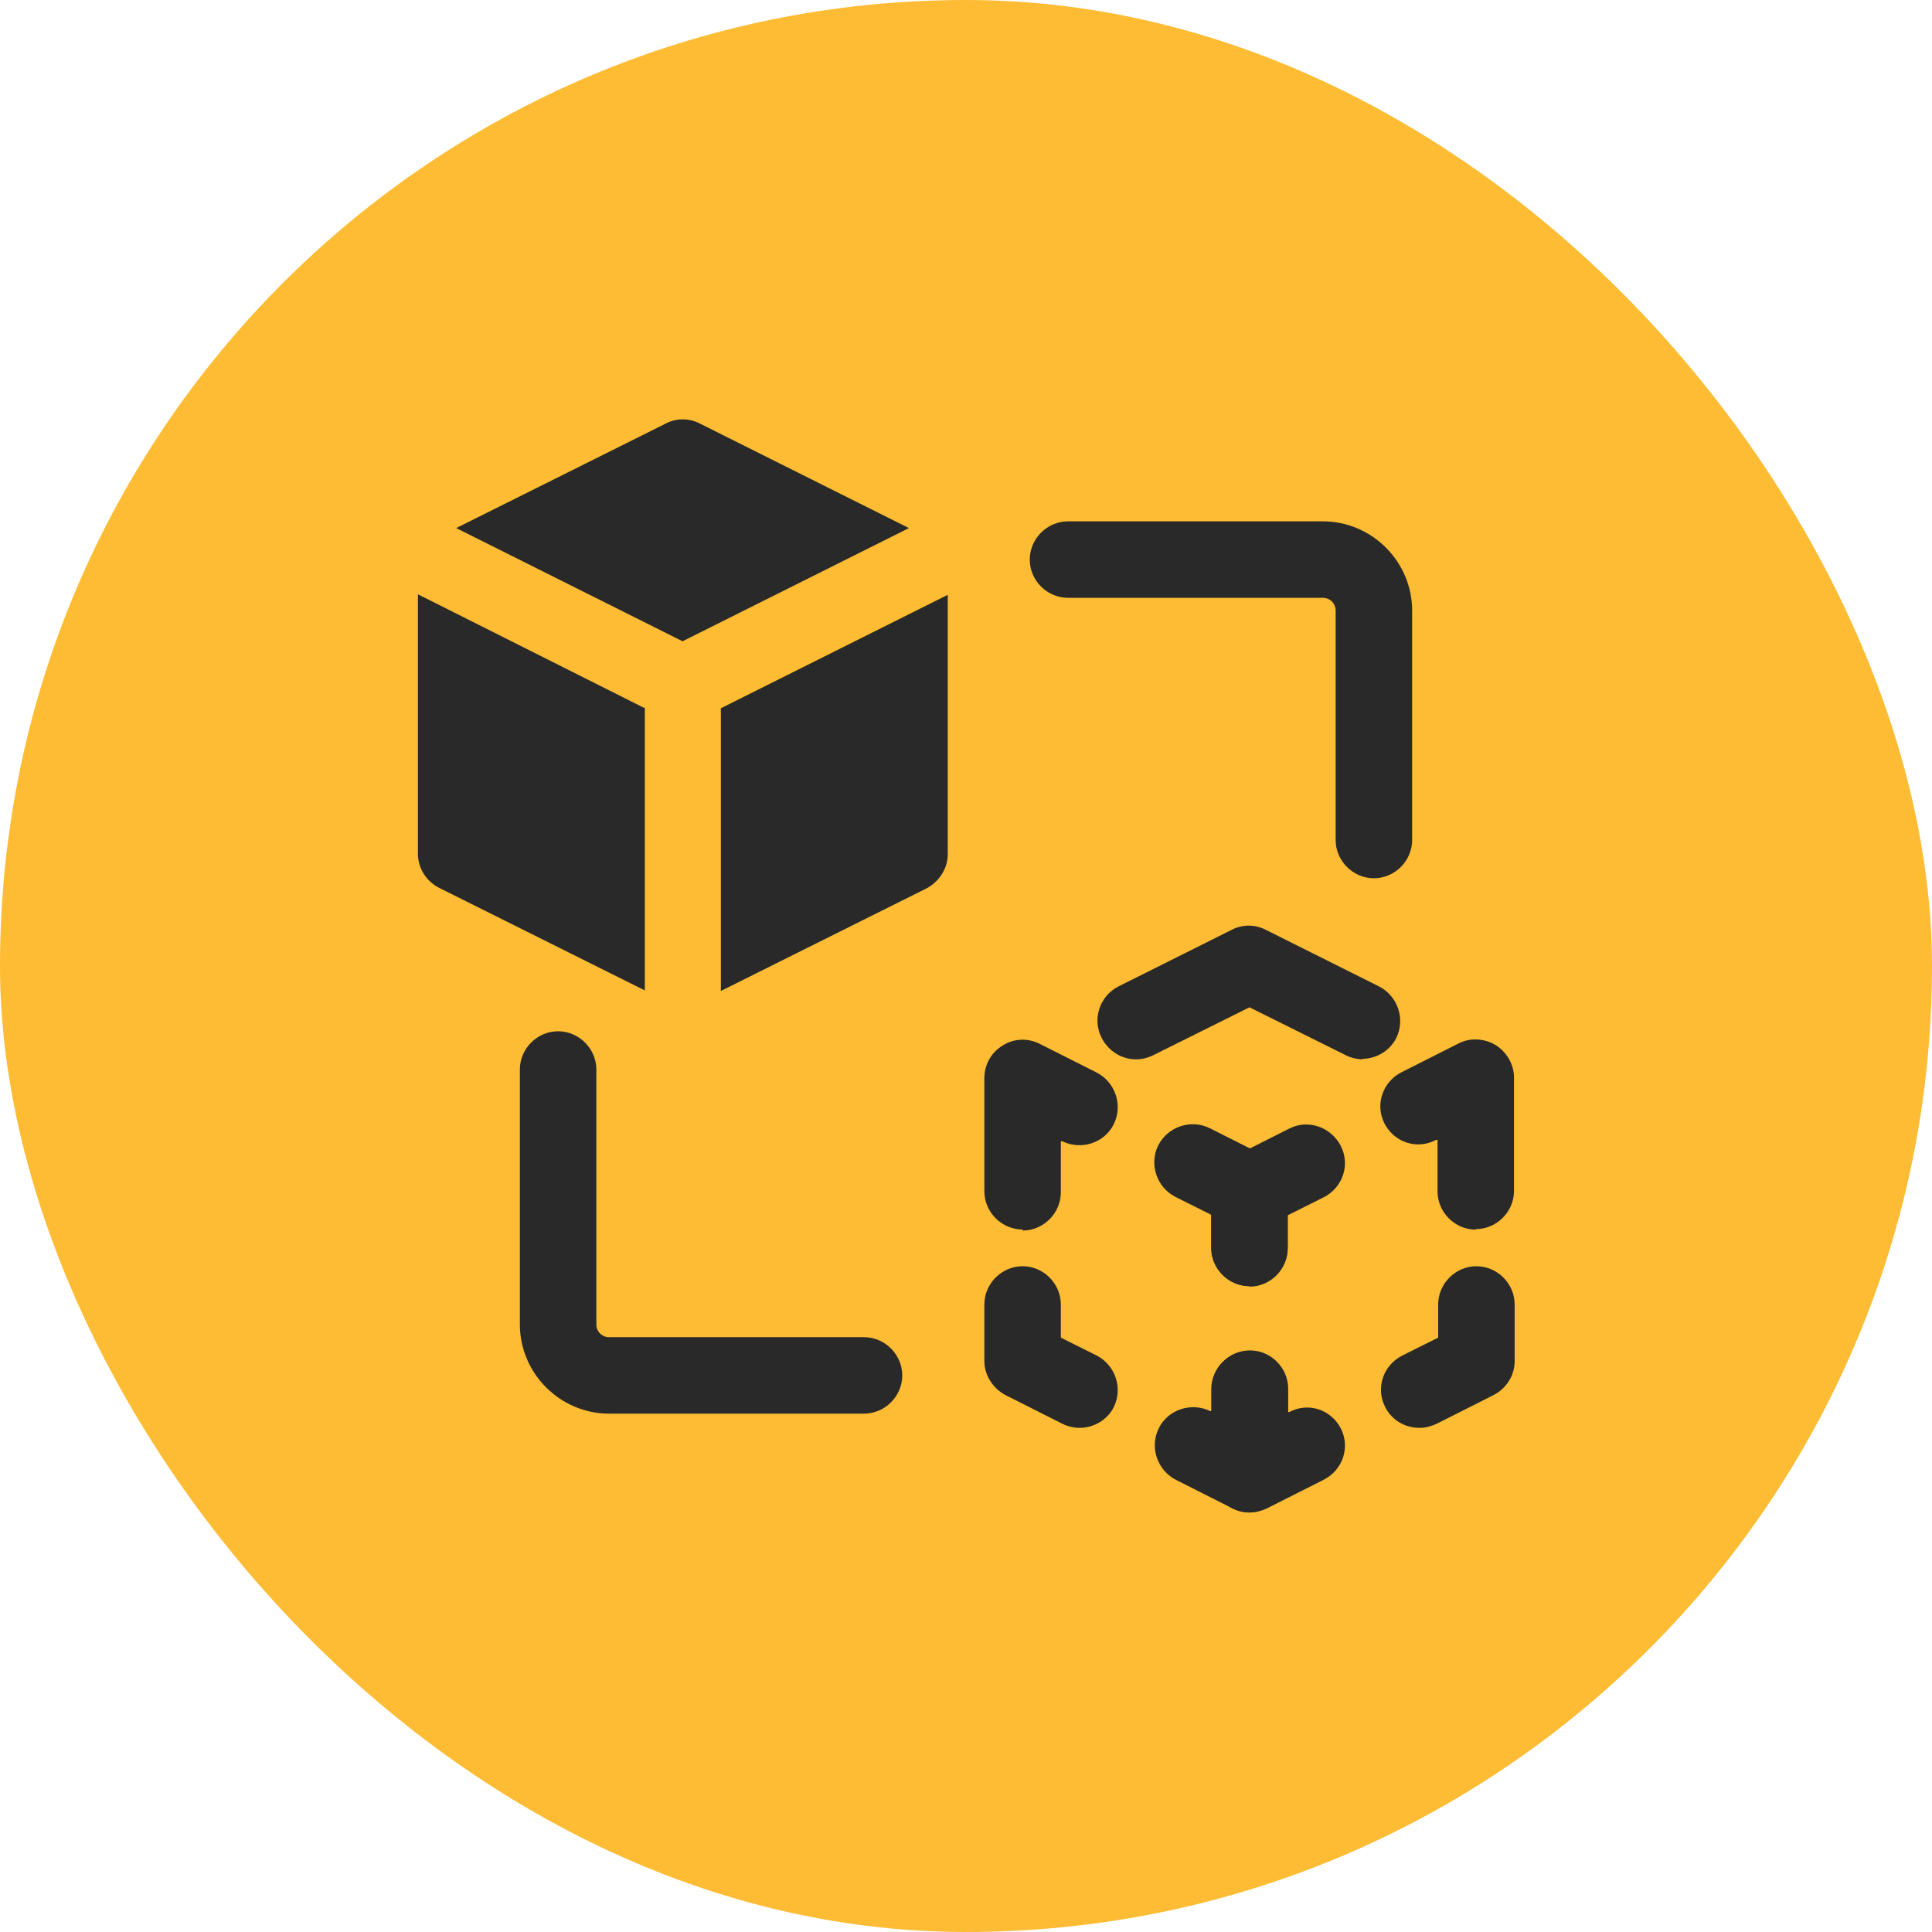
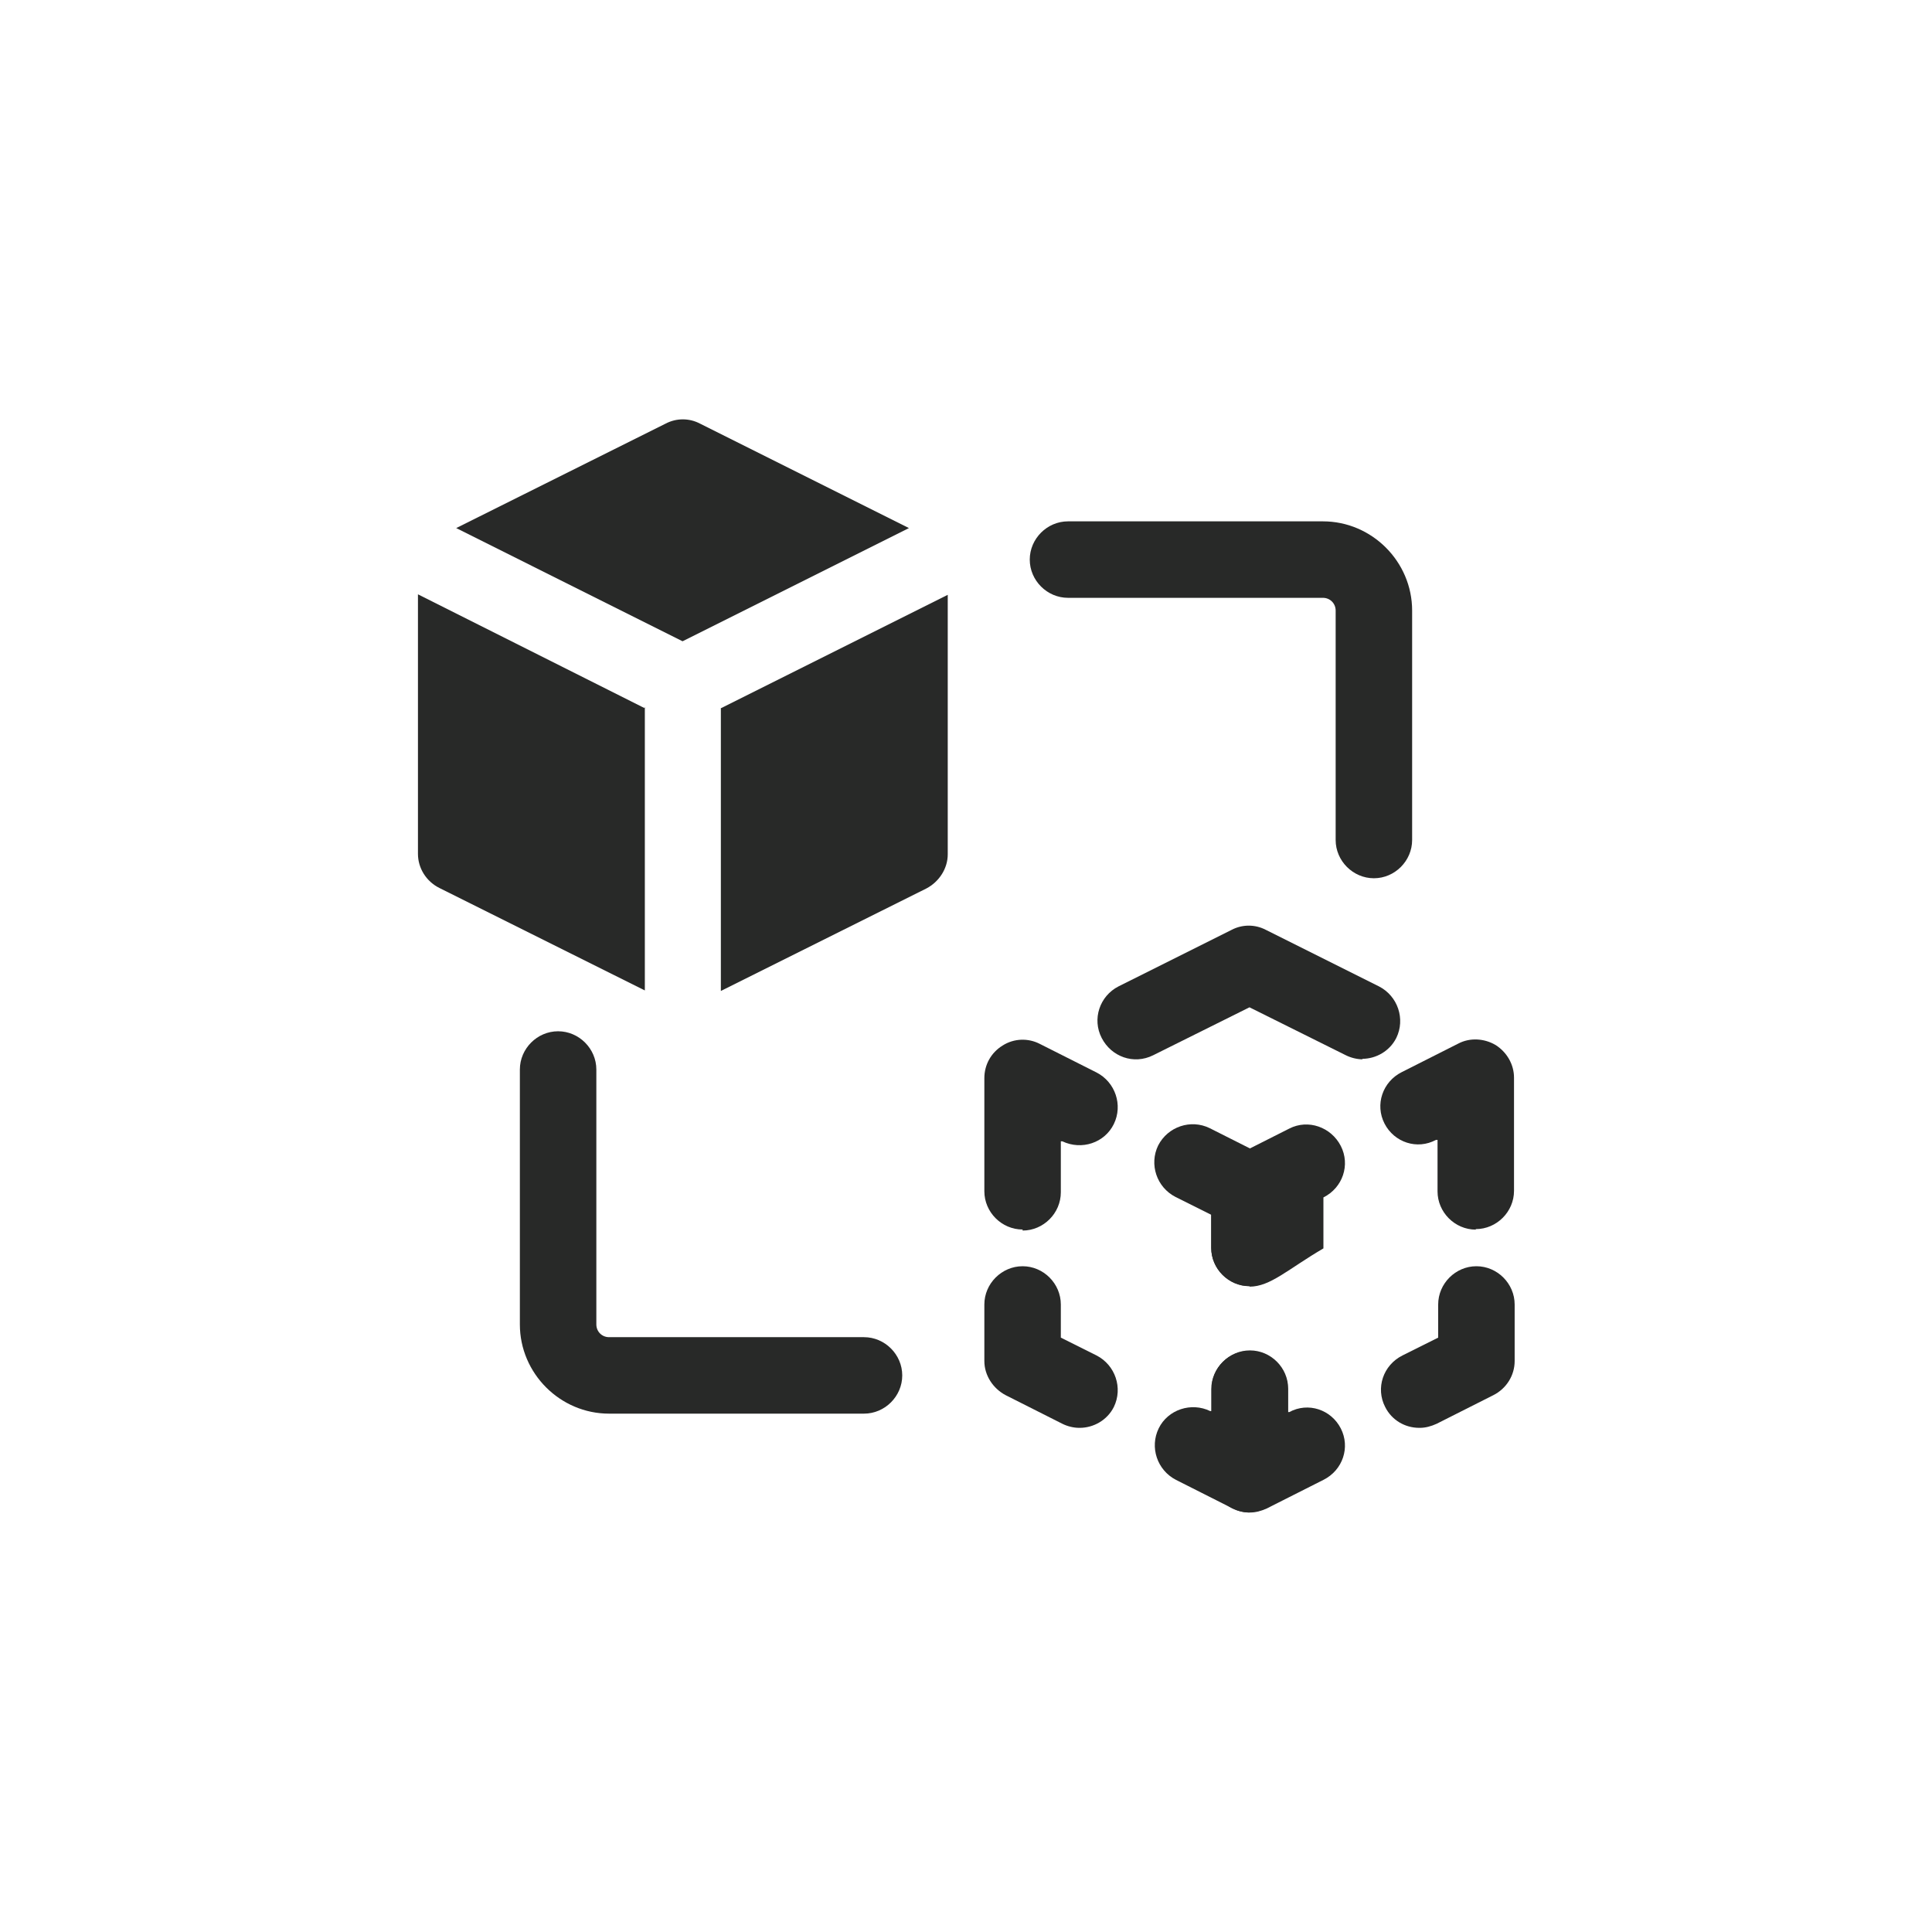
<svg xmlns="http://www.w3.org/2000/svg" width="60" height="60" viewBox="0 0 60 60" fill="none">
-   <rect width="60" height="60" rx="30" fill="#FDBC33" />
  <path d="M20.011 21.988L12.98 18.457V26.516C12.98 26.959 13.234 27.371 13.646 27.577L20.026 30.759V21.956L20.011 21.988Z" fill="#282928" />
  <path d="M21.198 19.915L28.228 16.4L21.736 13.154C21.404 12.98 21.008 12.98 20.675 13.154L14.168 16.4L21.198 19.915Z" fill="#282928" />
  <path d="M22.387 21.988V30.775L28.768 27.593C29.163 27.387 29.433 26.975 29.433 26.532V18.473L22.403 21.988H22.387Z" fill="#282928" />
-   <path d="M38.805 39.942C38.156 39.942 37.617 39.403 37.617 38.754V36.997C37.617 36.553 37.87 36.142 38.282 35.936L40.04 35.049C40.626 34.748 41.338 35.002 41.639 35.587C41.94 36.173 41.702 36.886 41.1 37.187L39.992 37.741V38.77C39.992 39.419 39.454 39.958 38.805 39.958V39.942Z" fill="#282928" />
+   <path d="M38.805 39.942C38.156 39.942 37.617 39.403 37.617 38.754V36.997C37.617 36.553 37.87 36.142 38.282 35.936L40.04 35.049C40.626 34.748 41.338 35.002 41.639 35.587C41.94 36.173 41.702 36.886 41.1 37.187V38.77C39.992 39.419 39.454 39.958 38.805 39.958V39.942Z" fill="#282928" />
  <path d="M38.805 46.972C38.583 46.972 38.377 46.909 38.187 46.798C37.839 46.577 37.617 46.197 37.617 45.785V43.141C37.617 42.492 38.156 41.953 38.805 41.953C39.454 41.953 39.992 42.492 39.992 43.141V43.853H40.04C40.626 43.536 41.338 43.774 41.639 44.36C41.94 44.946 41.702 45.658 41.1 45.959L39.343 46.846C39.169 46.925 38.995 46.972 38.821 46.972H38.805Z" fill="#282928" />
  <path d="M44.078 44.343C43.634 44.343 43.223 44.106 43.017 43.694C42.716 43.108 42.954 42.396 43.555 42.095L44.664 41.541V40.512C44.664 39.863 45.202 39.324 45.851 39.324C46.5 39.324 47.039 39.863 47.039 40.512V42.269C47.039 42.713 46.785 43.124 46.374 43.33L44.616 44.217C44.442 44.296 44.268 44.343 44.094 44.343H44.078Z" fill="#282928" />
  <path d="M45.831 38.187C45.182 38.187 44.644 37.648 44.644 36.999V35.4H44.596C44.011 35.717 43.298 35.479 42.997 34.893C42.697 34.307 42.934 33.595 43.536 33.294L45.293 32.407C45.657 32.217 46.101 32.249 46.449 32.455C46.797 32.677 47.019 33.057 47.019 33.468V36.983C47.019 37.632 46.481 38.171 45.831 38.171V38.187Z" fill="#282928" />
  <path d="M38.802 39.943C38.153 39.943 37.615 39.404 37.615 38.755V37.726L36.506 37.172C35.92 36.871 35.683 36.159 35.968 35.573C36.269 34.987 36.981 34.749 37.567 35.035L39.325 35.921C39.721 36.127 39.99 36.539 39.99 36.982V38.739C39.99 39.389 39.451 39.927 38.802 39.927V39.943Z" fill="#282928" />
  <path d="M38.802 46.972C38.628 46.972 38.438 46.925 38.279 46.846L36.522 45.959C35.936 45.658 35.699 44.946 35.984 44.36C36.269 43.774 36.997 43.537 37.583 43.822H37.63V43.125C37.63 42.476 38.169 41.938 38.818 41.938C39.467 41.938 40.005 42.476 40.005 43.125V45.769C40.005 46.181 39.8 46.561 39.435 46.782C39.245 46.893 39.024 46.957 38.818 46.957L38.802 46.972Z" fill="#282928" />
  <path d="M33.515 44.343C33.341 44.343 33.151 44.296 32.993 44.217L31.235 43.33C30.84 43.124 30.57 42.713 30.57 42.269V40.512C30.57 39.863 31.109 39.324 31.758 39.324C32.407 39.324 32.945 39.863 32.945 40.512V41.541L34.054 42.095C34.639 42.396 34.877 43.108 34.592 43.694C34.386 44.106 33.959 44.343 33.531 44.343H33.515Z" fill="#282928" />
  <path d="M31.758 38.184C31.109 38.184 30.57 37.646 30.57 36.996V33.481C30.57 33.07 30.776 32.69 31.14 32.468C31.489 32.246 31.932 32.231 32.296 32.421L34.054 33.307C34.639 33.608 34.877 34.321 34.592 34.906C34.307 35.492 33.594 35.73 32.993 35.445H32.945V37.028C32.945 37.677 32.407 38.216 31.758 38.216V38.184Z" fill="#282928" />
  <path d="M42.319 32.898C42.145 32.898 41.955 32.851 41.797 32.772L38.804 31.283L35.812 32.772C35.21 33.073 34.513 32.819 34.213 32.233C33.912 31.648 34.149 30.935 34.735 30.634L38.25 28.877C38.583 28.703 38.978 28.703 39.311 28.877L42.826 30.634C43.412 30.935 43.649 31.648 43.364 32.233C43.158 32.645 42.731 32.883 42.303 32.883L42.319 32.898Z" fill="#282928" />
  <path d="M42.668 27.275C42.019 27.275 41.48 26.736 41.48 26.087V18.962C41.48 18.741 41.306 18.566 41.085 18.566H33.168C32.519 18.566 31.98 18.028 31.98 17.379C31.98 16.73 32.519 16.191 33.168 16.191H41.085C42.605 16.191 43.855 17.442 43.855 18.962V26.087C43.855 26.736 43.317 27.275 42.668 27.275Z" fill="#282928" />
  <path d="M26.832 43.902H18.915C17.395 43.902 16.145 42.651 16.145 41.132V33.215C16.145 32.566 16.683 32.027 17.332 32.027C17.981 32.027 18.52 32.566 18.52 33.215V41.132C18.52 41.353 18.694 41.527 18.915 41.527H26.832C27.481 41.527 28.02 42.066 28.02 42.715C28.02 43.364 27.481 43.902 26.832 43.902Z" fill="#282928" />
</svg>